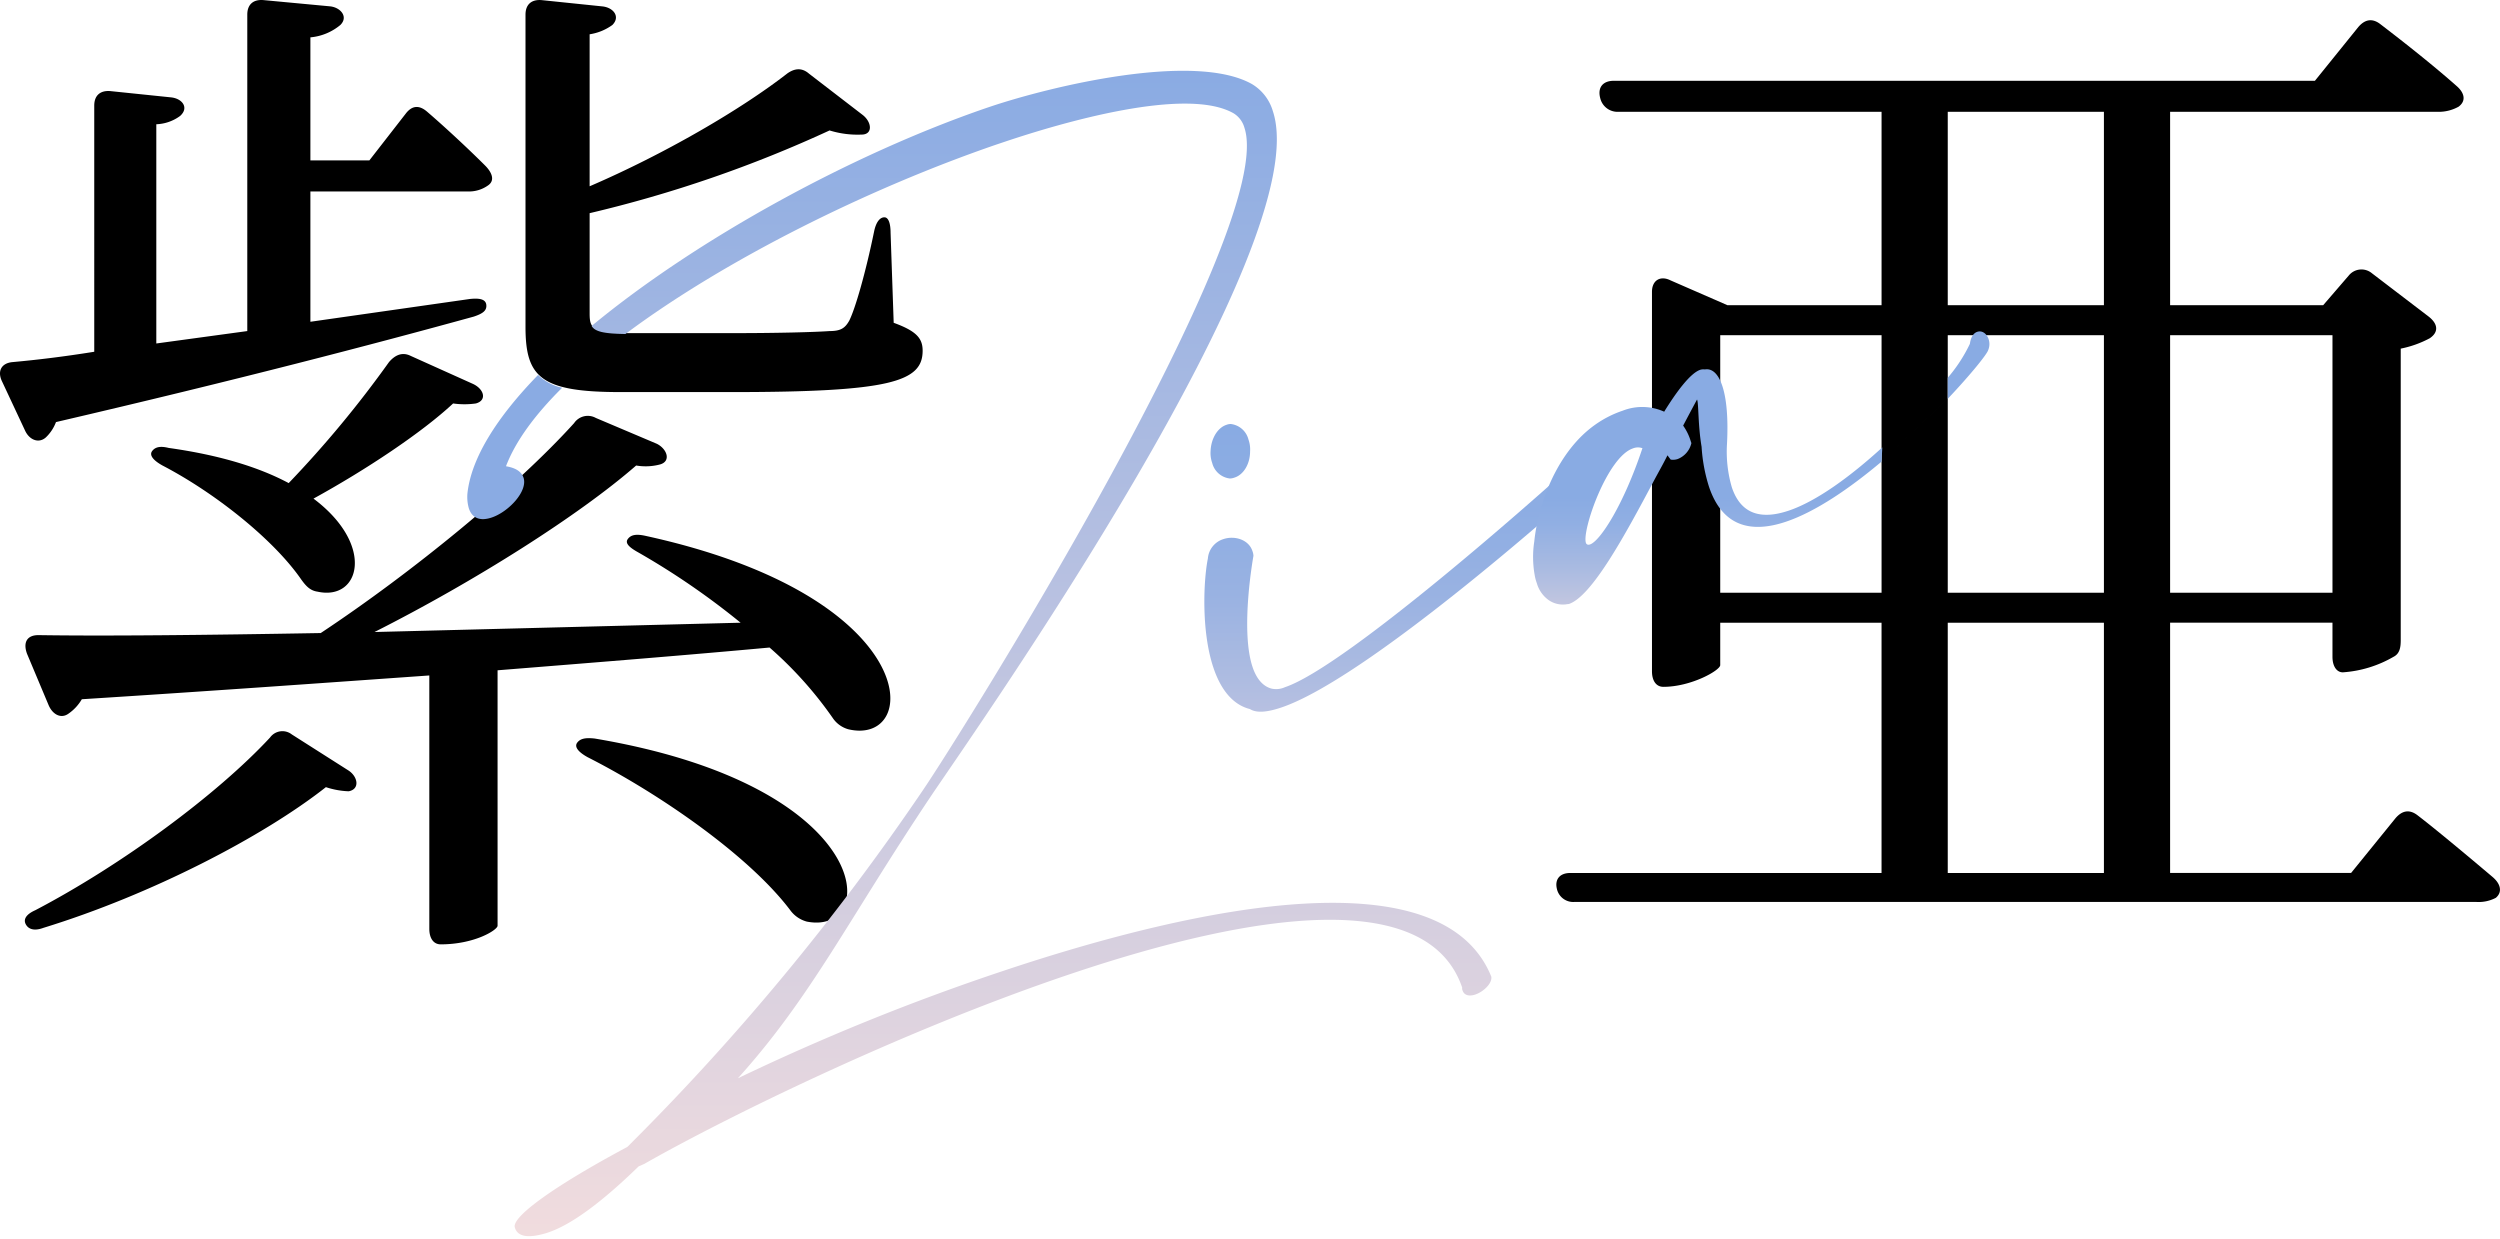
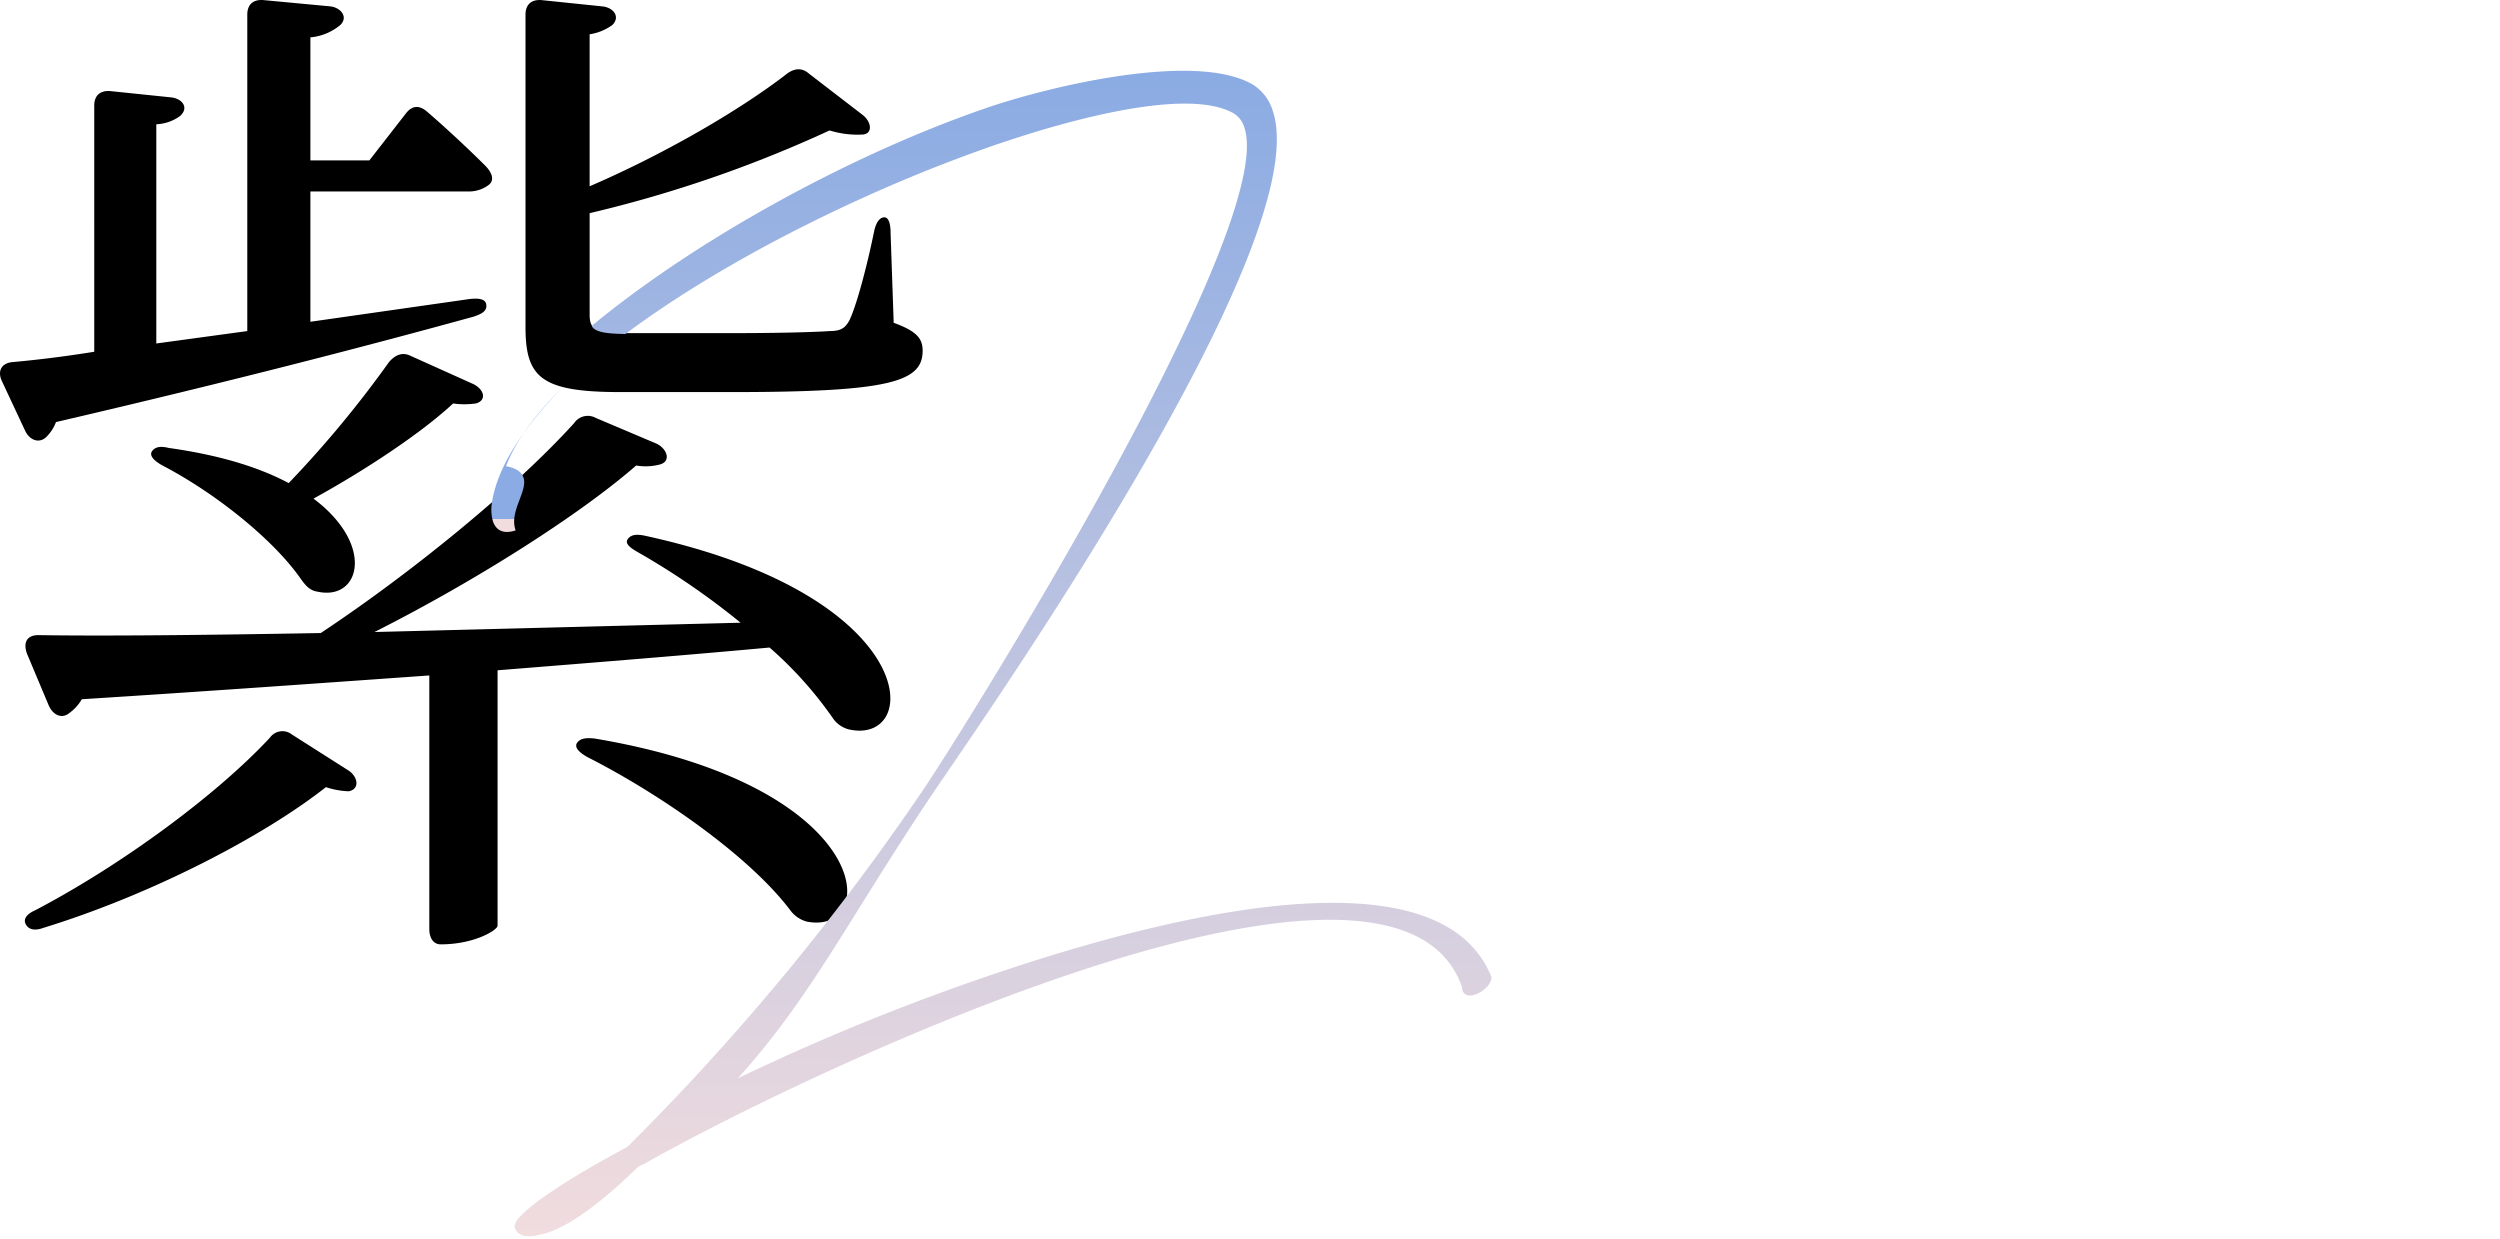
<svg xmlns="http://www.w3.org/2000/svg" id="レイヤー_1" data-name="レイヤー 1" width="180.821mm" height="89.586mm" viewBox="0 0 512.564 253.945">
  <defs>
    <style>
      .cls-1 {
        fill: url(#名称未設定グラデーション_49);
      }

      .cls-2 {
        fill: url(#新規グラデーションスウォッチ_1);
      }

      .cls-3 {
        fill: url(#名称未設定グラデーション_52);
      }

      .cls-4 {
        fill: url(#名称未設定グラデーション_56);
      }
    </style>
    <linearGradient id="名称未設定グラデーション_49" data-name="名称未設定グラデーション 49" x1="105.532" y1="76.873" x2="105.532" y2="106.439" gradientUnits="userSpaceOnUse">
      <stop offset="1" stop-color="#8aabe3" />
      <stop offset="1" stop-color="#f1dcde" />
    </linearGradient>
    <linearGradient id="新規グラデーションスウォッチ_1" data-name="新規グラデーションスウォッチ 1" x1="205.649" y1="14.513" x2="205.649" y2="253.445" gradientUnits="userSpaceOnUse">
      <stop offset="0" stop-color="#8aabe3" />
      <stop offset="1" stop-color="#f1dcde" />
    </linearGradient>
    <linearGradient id="名称未設定グラデーション_52" data-name="名称未設定グラデーション 52" x1="285.689" y1="86.929" x2="285.689" y2="145.915" gradientUnits="userSpaceOnUse">
      <stop offset="0" stop-color="#89abe3" />
      <stop offset="0.293" stop-color="#8dade3" />
      <stop offset="0.591" stop-color="#99b2e2" />
      <stop offset="0.891" stop-color="#aebce1" />
      <stop offset="1" stop-color="#b7c0e1" />
    </linearGradient>
    <linearGradient id="名称未設定グラデーション_56" data-name="名称未設定グラデーション 56" x1="361.103" y1="67.951" x2="361.103" y2="123.958" gradientUnits="userSpaceOnUse">
      <stop offset="0.607" stop-color="#89abe3" />
      <stop offset="0.706" stop-color="#91afe3" />
      <stop offset="0.86" stop-color="#a8bae1" />
      <stop offset="1" stop-color="#c2c6e0" />
    </linearGradient>
  </defs>
  <g>
    <path d="M2.572,74.239c4.664-.424,10.178-1.06,16.751-2.12V21.654c0-2.12,1.272-3.18,3.392-2.968l12.3,1.272c2.333.212,3.817,2.12,1.909,3.817a8.746,8.746,0,0,1-4.877,1.7V70.423L50.7,67.878V3C50.7.875,51.976-.185,54.1.027L67.667,1.3c2.12.212,3.816,2.12,2.12,3.816A11.132,11.132,0,0,1,63.638,7.66V32.892H75.724l7.422-9.542c1.272-1.7,2.756-1.908,4.452-.423,2.969,2.544,7.845,7,11.874,11.025,1.273,1.272,2.121,2.969.636,4.029a6.728,6.728,0,0,1-4.24,1.272H63.638V65.97l32.654-4.665c1.908-.212,3.18,0,3.393,1.06.212,1.272-.637,1.909-2.545,2.545C76.36,70.635,48.8,77.844,11.478,86.537a8.4,8.4,0,0,1-2.121,3.181c-1.484,1.272-3.393.424-4.241-1.484L.451,78.268C-.609,76.148.239,74.451,2.572,74.239ZM7.236,186.618c17.812-9.329,37.319-23.748,48.133-35.41a3.122,3.122,0,0,1,4.452-.636l11.662,7.421c1.909,1.273,2.333,3.817,0,4.241a16.688,16.688,0,0,1-4.664-.848c-12.934,10.178-35.835,22.052-57.886,28.837-1.7.636-2.969.424-3.6-.636S5.328,187.467,7.236,186.618Zm125.1-76.757c57.25,12.51,56.614,43.256,41.559,39.651a5.716,5.716,0,0,1-3.181-2.333,79.3,79.3,0,0,0-12.934-14.418c-16.114,1.484-34.562,2.969-55.765,4.665V189.8c0,.848-4.665,3.816-11.662,3.816-1.484,0-2.333-1.272-2.333-3.18V138.486c-20.991,1.484-44.527,3.181-71.244,4.877a9.251,9.251,0,0,1-2.756,2.969c-1.484,1.06-3.181.212-4.029-1.7l-4.453-10.6c-.848-2.332,0-3.816,2.333-3.816,13.57.212,33.925,0,57.886-.424,18.871-12.511,40.075-29.9,51.949-43.044a3.393,3.393,0,0,1,4.452-1.06l12.51,5.3c2.121,1.061,2.969,3.6.637,4.241a11.5,11.5,0,0,1-4.877.212c-11.662,10.178-33.078,23.748-53.646,34.138l75.061-1.908a154.685,154.685,0,0,0-20.991-14.419c-1.909-1.06-2.757-1.909-2.121-2.757S130.43,109.437,132.338,109.861ZM97.564,82.72a16.618,16.618,0,0,1-4.665,0c-6.361,5.938-17.811,13.571-28.625,19.508,12.723,9.542,9.542,20.991.849,19.083-1.485-.212-2.333-1.06-3.393-2.544-5.725-8.27-17.811-17.811-28.413-23.324-1.908-1.06-2.756-2.12-2.12-2.969s1.7-1.06,3.392-.636c10.6,1.485,18.66,4.029,24.6,7.21A222.8,222.8,0,0,0,79.753,74.239c1.272-1.484,2.756-2.12,4.453-1.272l12.722,5.725C99.26,79.752,99.9,82.085,97.564,82.72Zm91.6-10.813c0,6.361-6.574,8.481-39.227,8.481H127.249c-16.327,0-19.507-2.968-19.507-13.358V3c0-2.12,1.272-3.18,3.392-2.968l12.3,1.272c2.332.212,3.816,2.12,2.12,3.816a10.65,10.65,0,0,1-4.665,1.909V38.193c15.266-6.573,30.957-15.69,40.5-23.112,1.484-1.06,2.968-1.272,4.453,0l11.025,8.482c1.909,1.484,2.121,4.029-.212,4.029a19.314,19.314,0,0,1-6.573-.849,258.544,258.544,0,0,1-49.192,16.963V64.274c0,3.18.636,4.028,8.694,4.028h20.779c9.329,0,16.751-.212,19.719-.424,2.333,0,3.181-.636,4.029-2.12,1.272-2.544,3.392-9.966,5.089-18.235.424-2.121,1.272-2.969,2.12-2.969s1.272,1.272,1.272,3.181l.637,18.447C187.892,67.878,189.164,69.363,189.164,71.907Zm-67.216,79.514c57.886,9.753,58.522,40.5,43.468,37.53a6.188,6.188,0,0,1-3.393-2.333c-8.481-11.237-26.929-23.96-41.559-31.381-1.908-1.06-2.756-2.12-2.12-2.969S120.04,151.208,121.948,151.421Z" />
-     <path d="M495.6,167.111c3.605,2.756,9.965,8.058,15.479,12.722,1.484,1.272,2.12,2.969.636,4.241a7.586,7.586,0,0,1-4.029.848h-184.9a3.426,3.426,0,0,1-3.6-2.756c-.424-1.908.636-3.181,2.756-3.181h63.823V127.673H352.691v8.693c0,1.06-5.937,4.453-11.662,4.453-1.484,0-2.332-1.272-2.332-3.181V59.821c0-2.332,1.7-3.393,3.817-2.332l11.662,5.088h31.593V22.927H331.7a3.637,3.637,0,0,1-3.6-2.757c-.636-2.332.636-3.605,2.757-3.605h143.76L483.518,5.54c1.272-1.485,2.756-1.909,4.453-.636,3.6,2.756,10.177,7.845,15.69,12.722,1.485,1.272,2.121,2.968.424,4.24a8.34,8.34,0,0,1-4.24,1.061H444.927v39.65h31.382l5.3-6.149A3.344,3.344,0,0,1,486.274,56l11.663,8.906c1.908,1.484,2.12,3.18.211,4.453a21.644,21.644,0,0,1-5.937,2.12v59.794c0,1.484-.212,2.756-1.484,3.393a23.9,23.9,0,0,1-10.39,3.18c-1.272,0-2.12-1.272-2.12-3.18v-7h-33.29v51.312h37.107l9.117-11.238C492.423,166.263,493.908,165.839,495.6,167.111ZM385.769,68.726H352.691v52.8h33.078Zm45.588-6.149V22.927H399.339v39.65Zm-32.018,6.149v52.8h32.018v-52.8Zm32.018,110.259V127.673H399.339v51.312Zm13.57-57.462h33.29v-52.8h-33.29Z" />
    <g>
-       <path class="cls-1" d="M107.335,97.935c-.368-1.1-1.395-1.978-3.594-2.34,1.959-5.167,5.98-10.6,11.511-16.091a10.194,10.194,0,0,1-4.933-2.631h0c-8.341,8.578-13.7,16.955-14.485,24.3a8.5,8.5,0,0,0,.3,3.077c.737,2.2,2.57,2.562,4.658,1.862C104.305,104.94,108.256,100.682,107.335,97.935Z" />
+       <path class="cls-1" d="M107.335,97.935c-.368-1.1-1.395-1.978-3.594-2.34,1.959-5.167,5.98-10.6,11.511-16.091h0c-8.341,8.578-13.7,16.955-14.485,24.3a8.5,8.5,0,0,0,.3,3.077c.737,2.2,2.57,2.562,4.658,1.862C104.305,104.94,108.256,100.682,107.335,97.935Z" />
      <path class="cls-2" d="M205.418,199.149a467.472,467.472,0,0,0-54.131,21.927c15.145-16.808,22.6-32.5,39.708-58.04,9.47-14.05,79.129-112.925,69.961-140.288a9.6,9.6,0,0,0-4.3-5.526c-11.739-6.578-40.825.356-53.573,4.628l-.768.258C174.723,31.574,142.93,48.945,121.3,66.83c.678,1.153,2.441,1.584,6.93,1.65,20.457-15.288,49.843-29.829,76.006-38.825l1.978-.664c11.649-3.9,37.034-11.308,46.717-5.753a5.048,5.048,0,0,1,2.2,2.928c6.922,20.659-58.148,124.475-65.936,135.884a493.49,493.49,0,0,1-60.574,73.1c-14.721,7.865-23.8,14.33-23.063,16.527l.036.11c.59,1.758,2.68,2.159,6.453,1.016l.329-.11c4.945-1.658,11.278-6.468,18.559-13.553l1.172-.515c14.975-8.562,52.144-27.128,87.857-39.093,37.251-12.483,72.792-17.669,79.824,2.953a1.035,1.035,0,0,0,.075.586c.368,1.1,1.5,1.207,2.6.839,1.648-.553,3.515-2.278,3.293-3.67C295.828,175.7,246.955,185.231,205.418,199.149Z" />
    </g>
-     <path class="cls-3" d="M256.809,136.763c.773,2.308,2.058,3.955,3.928,4.429a4.35,4.35,0,0,0,2.711-.3c12.857-4.307,54.5-41.607,54.5-41.607a4.076,4.076,0,0,1,2.123-1.69c1.977-.662,3.922.4,4.29,1.5a.854.854,0,0,1,0,.733c-.11.037-43.366,39.1-61.717,45.248-2.748.92-4.982,1.18-6.377.3-3.739-.948-6.09-4.315-7.489-8.491-2.577-7.692-1.972-18.284-1.135-22.353a4.54,4.54,0,0,1,3.183-4c2.307-.773,5.167.1,5.94,2.409a3.212,3.212,0,0,1,.222,1.026S254.231,129.072,256.809,136.763Zm-.843-46.65a6.041,6.041,0,0,1,.333,2.454c0,2.566-1.348,4.73-3.106,5.318a3.148,3.148,0,0,1-1.026.222,4.242,4.242,0,0,1-3.633-3.182,6.033,6.033,0,0,1-.334-2.456c.106-2.6,1.459-4.765,3.217-5.355a2.571,2.571,0,0,1,.916-.185A4.248,4.248,0,0,1,255.966,90.113Z" />
-     <path class="cls-4" d="M385.77,94.641c-6.481,5.446-13.488,10.275-19.652,12.34-7.033,2.357-12.972,1.047-15.734-7.194a33.927,33.927,0,0,1-1.514-8.171c-.741-4.4-.6-8.722-.895-9.6l-.037-.109s-1.133,2.09-2.851,5.355a10.9,10.9,0,0,1,1.544,3.149l.148.439a4.612,4.612,0,0,1-2.818,3.267,3.077,3.077,0,0,1-1.428.112l-.661-.878c-1.023,2.053-1.5,2.824-2.777,5.207-5.92,11.152-12.716,23.7-17.442,25.279a4.934,4.934,0,0,0-.585.074,5.154,5.154,0,0,1-3.446-.8,6.393,6.393,0,0,1-2.535-3.551,8.739,8.739,0,0,1-.442-1.685,20.934,20.934,0,0,1-.085-6.816c.831-8.1,4.882-18.626,12.5-23.988A21.584,21.584,0,0,1,332.7,84.2a10.958,10.958,0,0,1,8.5.207c2.376-3.853,5.3-7.888,7.389-8.588a2.212,2.212,0,0,1,.953-.075c1.5-.258,2.749.913,3.559,3.33.884,2.637,1.257,6.668.973,12.018a26,26,0,0,0,1,8.832c1.915,5.713,6.24,6.586,11.625,4.782,5.807-1.946,12.835-7.137,19.221-12.977m-.152,2.91,13.569-12.872,0-4.311a31.391,31.391,0,0,0,4.541-6.964c.217-1.539.839-2.237,1.5-2.458.99-.331,1.944.327,2.348,1.536a3.174,3.174,0,0,1-.106,2.235c-.249.83-3.466,4.866-8.282,9.962m0-4.311M385.922,91.731m-51.126.2c-5.273,1.768-10.491,16.838-9.644,19.366.11.33.4.475.843.328,2.088-.7,6.914-8.183,10.745-19.734A2.738,2.738,0,0,0,334.8,91.931Z" />
  </g>
</svg>